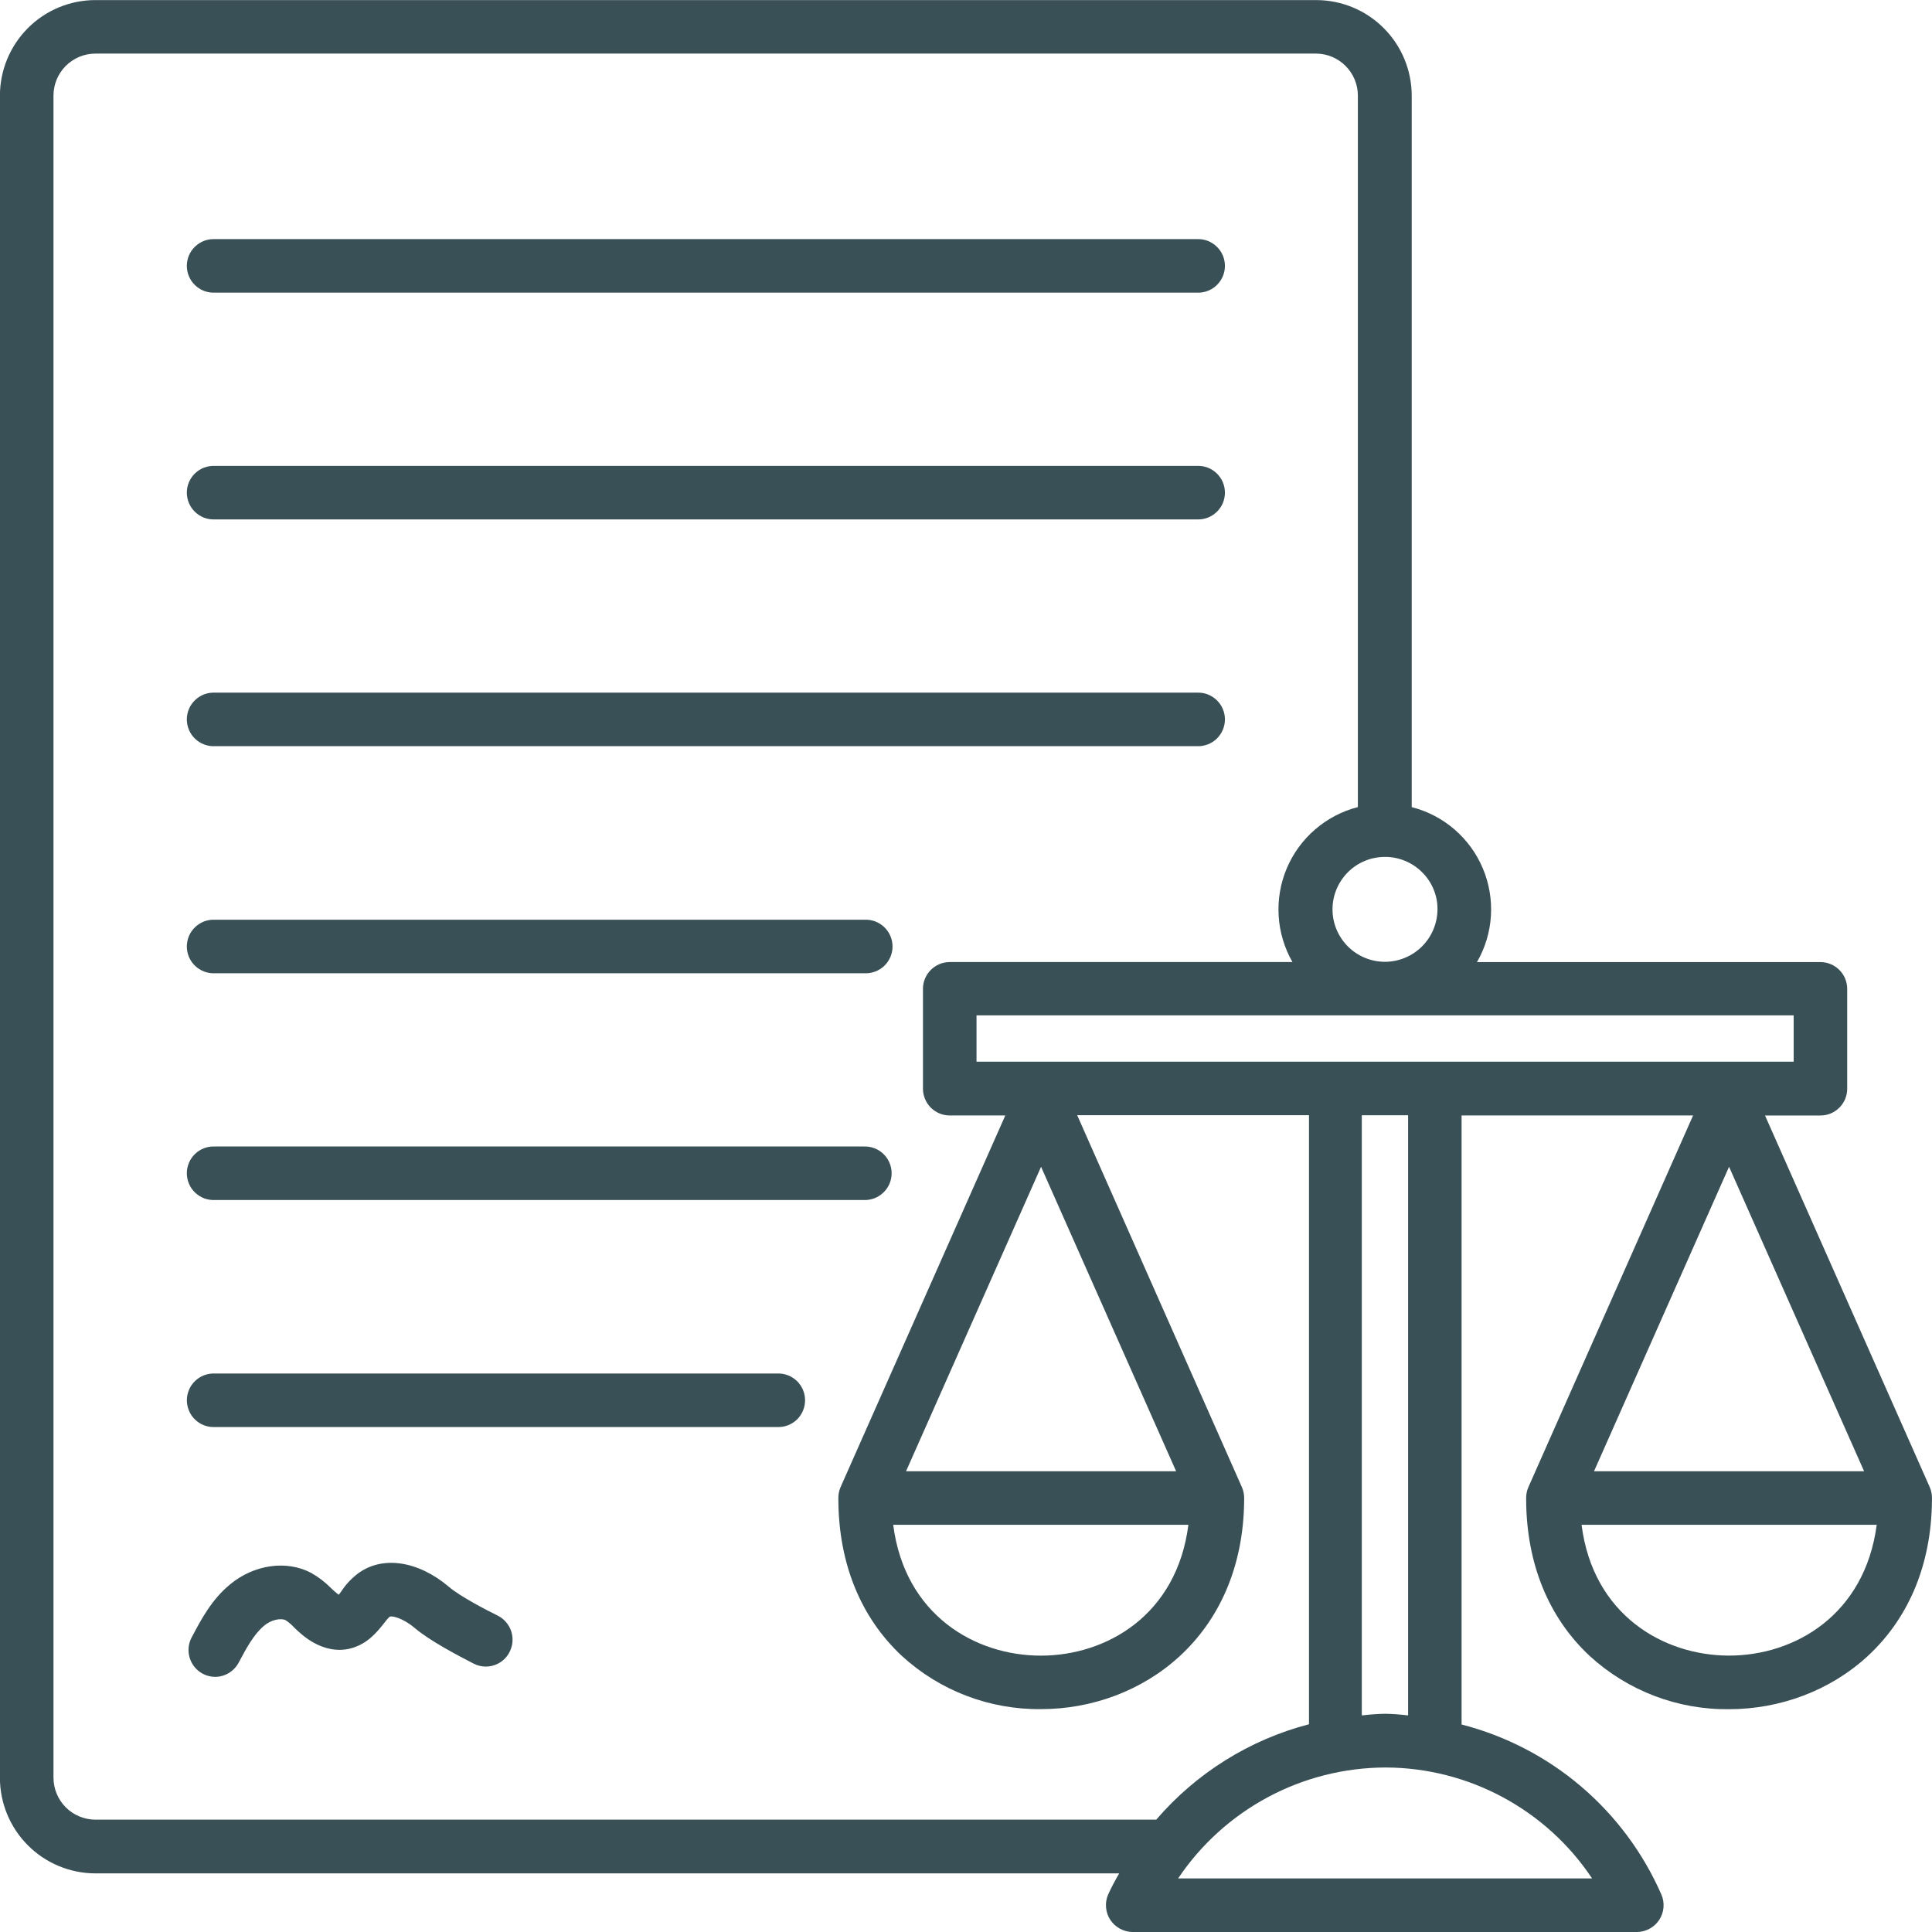
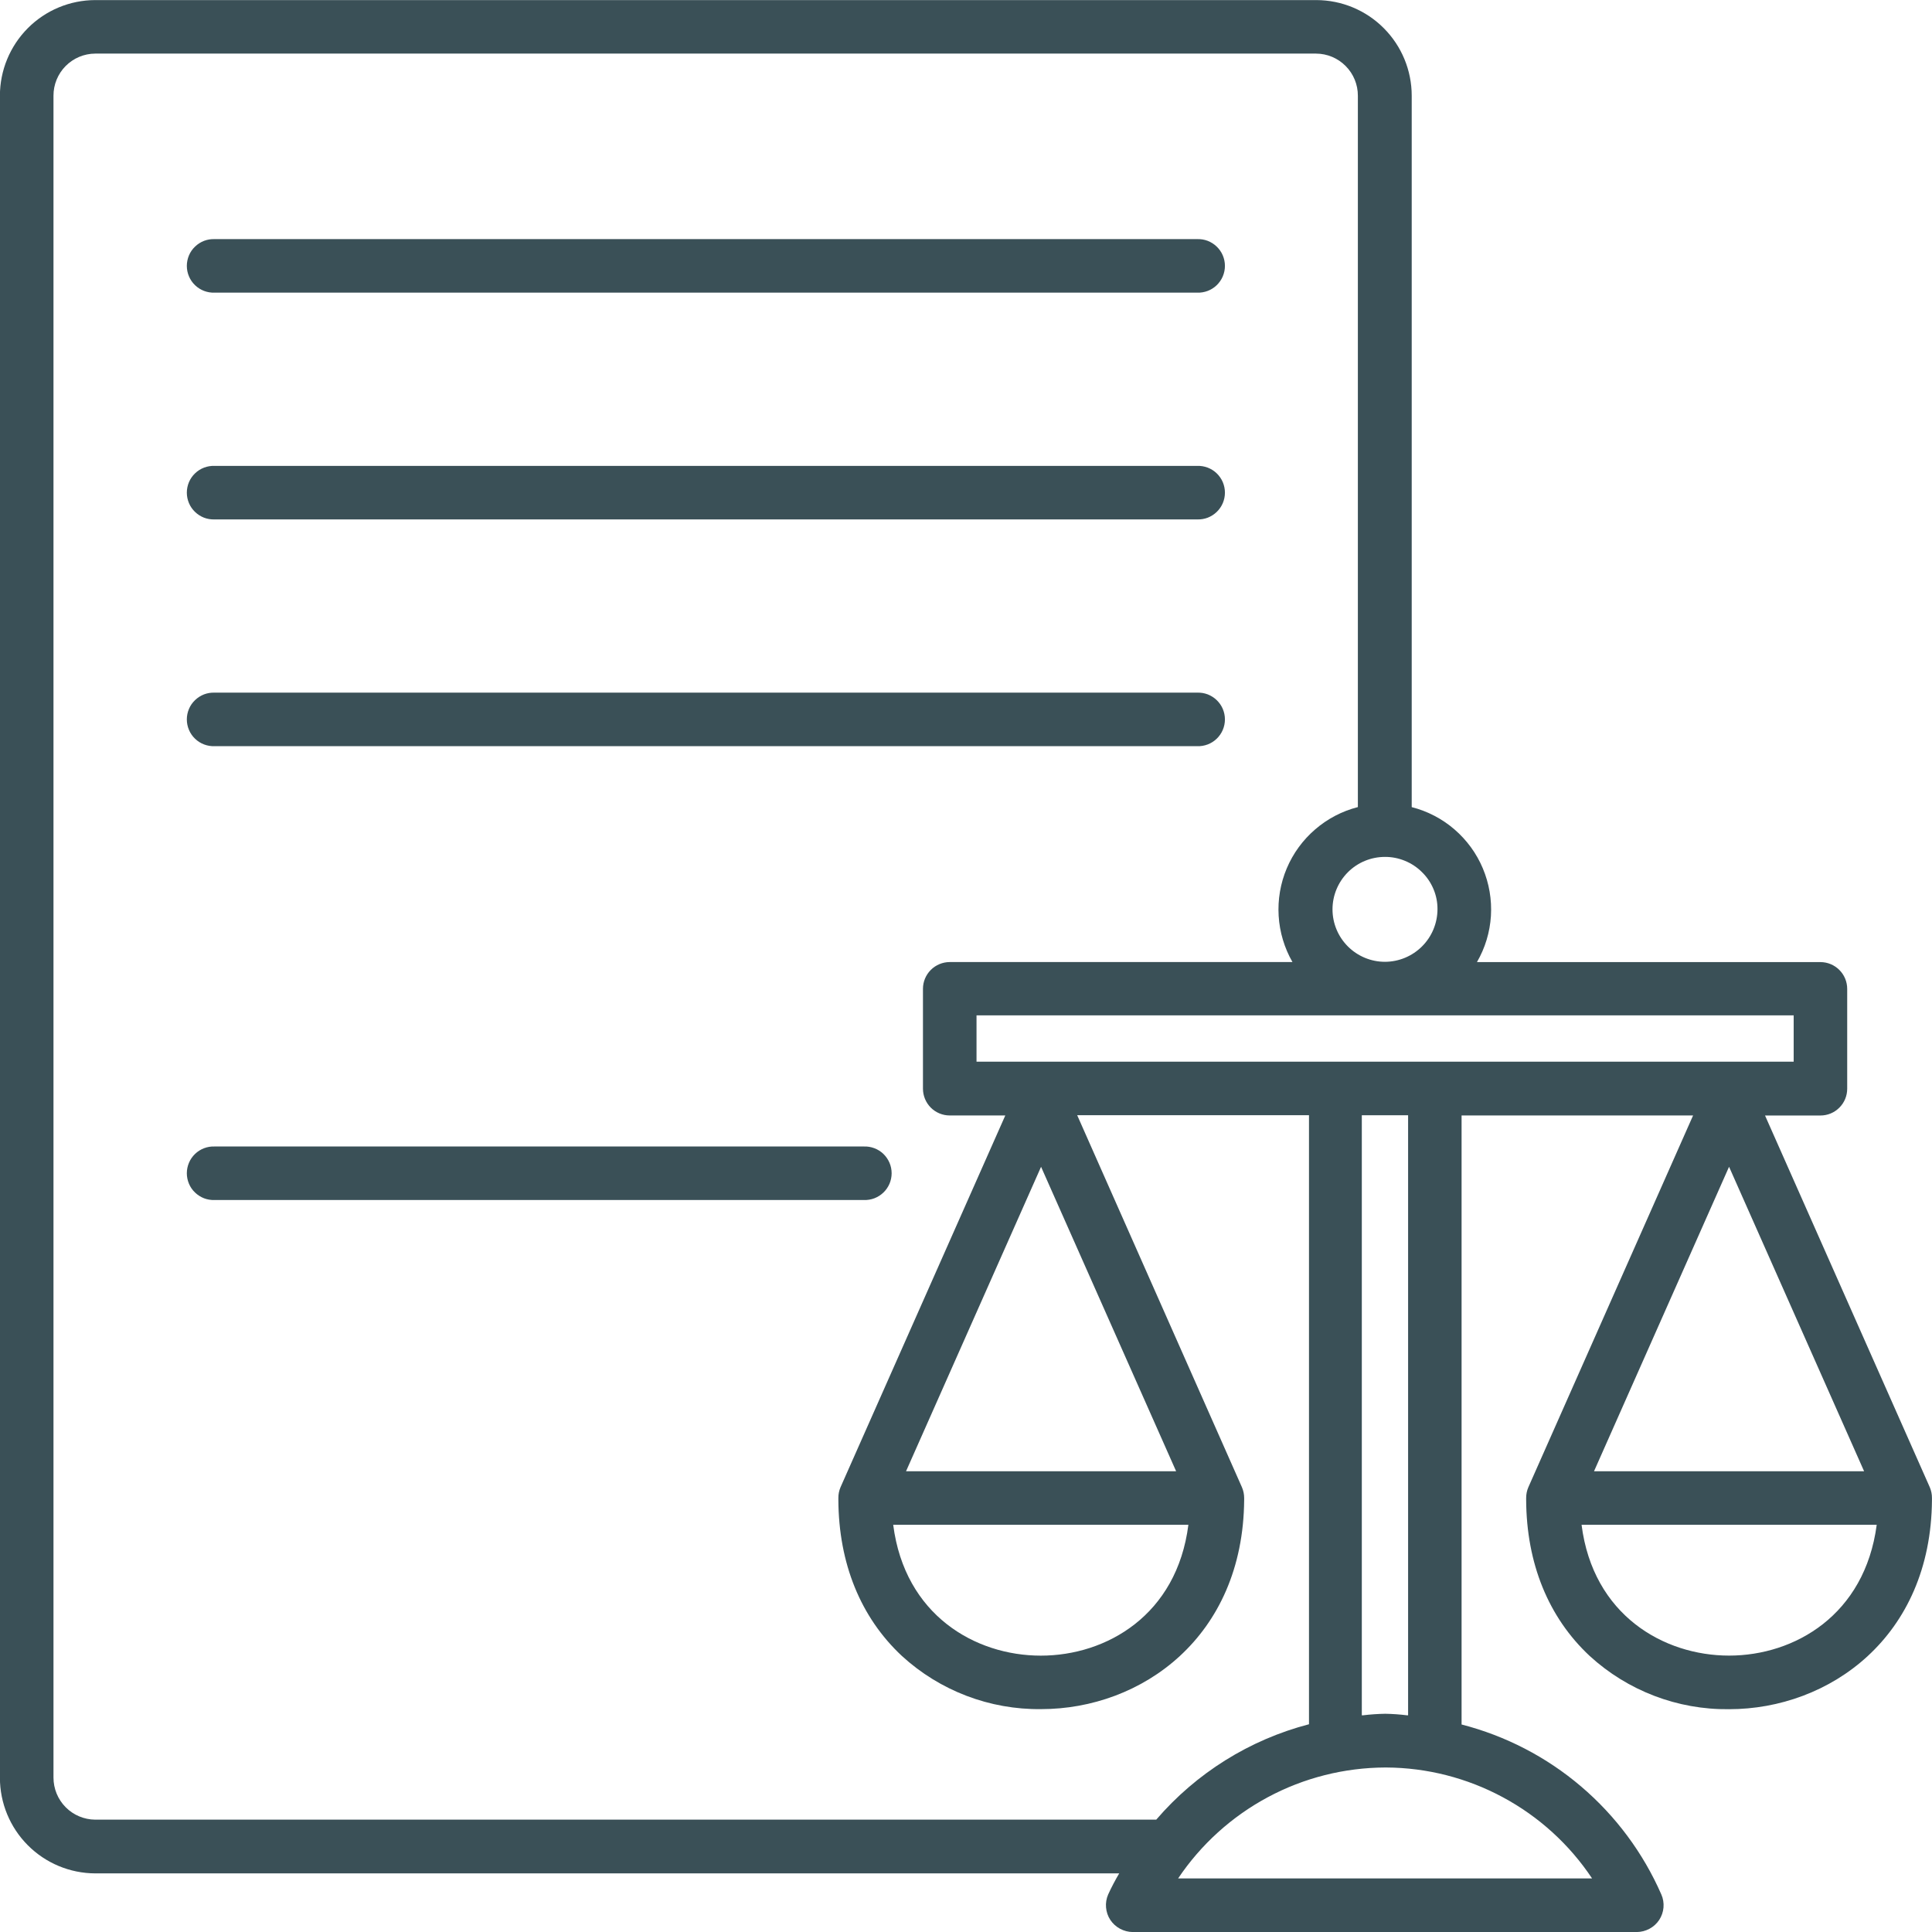
<svg xmlns="http://www.w3.org/2000/svg" width="47" height="47" viewBox="0 0 47 47" fill="none">
  <g clip-path="url(#clip0_109_54)">
    <path d="M29.123 5.817H5.221C5.134 5.814 5.046 5.828 4.964 5.859C4.883 5.891 4.808 5.938 4.745 5.999C4.681 6.06 4.631 6.132 4.597 6.213C4.563 6.294 4.545 6.381 4.545 6.468C4.545 6.556 4.563 6.643 4.597 6.723C4.631 6.804 4.681 6.877 4.745 6.938C4.808 6.999 4.883 7.046 4.964 7.077C5.046 7.108 5.134 7.123 5.221 7.119H29.123C29.21 7.123 29.298 7.108 29.38 7.077C29.461 7.046 29.536 6.999 29.599 6.938C29.662 6.877 29.713 6.804 29.747 6.723C29.781 6.643 29.799 6.556 29.799 6.468C29.799 6.381 29.781 6.294 29.747 6.213C29.713 6.132 29.662 6.06 29.599 5.999C29.536 5.938 29.461 5.891 29.38 5.859C29.298 5.828 29.21 5.814 29.123 5.817Z" fill="#3A5057" />
    <path d="M29.123 11.334H5.221C5.134 11.33 5.046 11.345 4.964 11.376C4.883 11.407 4.808 11.454 4.745 11.515C4.681 11.576 4.631 11.649 4.597 11.729C4.563 11.81 4.545 11.897 4.545 11.985C4.545 12.072 4.563 12.159 4.597 12.24C4.631 12.32 4.681 12.393 4.745 12.454C4.808 12.515 4.883 12.562 4.964 12.594C5.046 12.625 5.134 12.639 5.221 12.636H29.123C29.21 12.639 29.298 12.625 29.38 12.594C29.461 12.562 29.536 12.515 29.599 12.454C29.662 12.393 29.713 12.32 29.747 12.24C29.781 12.159 29.799 12.072 29.799 11.985C29.799 11.897 29.781 11.81 29.747 11.729C29.713 11.649 29.662 11.576 29.599 11.515C29.536 11.454 29.461 11.407 29.38 11.376C29.298 11.345 29.21 11.33 29.123 11.334Z" fill="#3A5057" />
    <path d="M29.123 16.85H5.221C5.134 16.847 5.046 16.861 4.964 16.892C4.883 16.924 4.808 16.971 4.745 17.032C4.681 17.093 4.631 17.165 4.597 17.246C4.563 17.327 4.545 17.413 4.545 17.501C4.545 17.589 4.563 17.676 4.597 17.756C4.631 17.837 4.681 17.91 4.745 17.971C4.808 18.032 4.883 18.079 4.964 18.11C5.046 18.141 5.134 18.156 5.221 18.152H29.123C29.21 18.156 29.298 18.141 29.38 18.11C29.461 18.079 29.536 18.032 29.599 17.971C29.662 17.91 29.713 17.837 29.747 17.756C29.781 17.676 29.799 17.589 29.799 17.501C29.799 17.413 29.781 17.327 29.747 17.246C29.713 17.165 29.662 17.093 29.599 17.032C29.536 16.971 29.461 16.924 29.38 16.892C29.298 16.861 29.21 16.847 29.123 16.85Z" fill="#3A5057" />
-     <path d="M21.037 22.374H5.221C5.134 22.371 5.046 22.385 4.964 22.416C4.883 22.448 4.808 22.495 4.745 22.556C4.681 22.617 4.631 22.69 4.597 22.77C4.563 22.851 4.545 22.938 4.545 23.025C4.545 23.113 4.563 23.2 4.597 23.28C4.631 23.361 4.681 23.434 4.745 23.495C4.808 23.556 4.883 23.603 4.964 23.634C5.046 23.666 5.134 23.68 5.221 23.677H21.037C21.124 23.68 21.212 23.666 21.294 23.634C21.375 23.603 21.45 23.556 21.513 23.495C21.576 23.434 21.627 23.361 21.661 23.28C21.695 23.2 21.713 23.113 21.713 23.025C21.713 22.938 21.695 22.851 21.661 22.77C21.627 22.69 21.576 22.617 21.513 22.556C21.45 22.495 21.375 22.448 21.294 22.416C21.212 22.385 21.124 22.371 21.037 22.374Z" fill="#3A5057" />
    <path d="M21.014 27.891H5.221C5.134 27.887 5.046 27.902 4.964 27.933C4.883 27.964 4.808 28.011 4.745 28.072C4.681 28.133 4.631 28.206 4.597 28.287C4.563 28.367 4.545 28.454 4.545 28.542C4.545 28.629 4.563 28.716 4.597 28.797C4.631 28.878 4.681 28.951 4.745 29.011C4.808 29.072 4.883 29.119 4.964 29.151C5.046 29.182 5.134 29.196 5.221 29.193H21.014C21.102 29.196 21.189 29.182 21.271 29.151C21.353 29.119 21.428 29.072 21.491 29.011C21.554 28.951 21.604 28.878 21.639 28.797C21.673 28.716 21.691 28.629 21.691 28.542C21.691 28.454 21.673 28.367 21.639 28.287C21.604 28.206 21.554 28.133 21.491 28.072C21.428 28.011 21.353 27.964 21.271 27.933C21.189 27.902 21.102 27.887 21.014 27.891Z" fill="#3A5057" />
-     <path d="M18.909 33.414H5.222C5.135 33.41 5.047 33.425 4.965 33.456C4.883 33.487 4.809 33.535 4.746 33.595C4.682 33.656 4.632 33.729 4.598 33.81C4.564 33.891 4.546 33.977 4.546 34.065C4.546 34.153 4.564 34.239 4.598 34.32C4.632 34.401 4.682 34.474 4.746 34.535C4.809 34.595 4.883 34.643 4.965 34.674C5.047 34.705 5.135 34.719 5.222 34.716H18.909C18.997 34.719 19.084 34.705 19.166 34.674C19.248 34.643 19.323 34.595 19.386 34.535C19.449 34.474 19.499 34.401 19.533 34.32C19.568 34.239 19.585 34.153 19.585 34.065C19.585 33.977 19.568 33.891 19.533 33.81C19.499 33.729 19.449 33.656 19.386 33.595C19.323 33.535 19.248 33.487 19.166 33.456C19.084 33.425 18.997 33.41 18.909 33.414Z" fill="#3A5057" />
-     <path d="M12.099 39.299C11.862 39.184 11.187 38.834 10.922 38.604C10.166 37.963 9.291 37.838 8.7 38.285C8.546 38.403 8.413 38.546 8.306 38.708L8.295 38.724L8.241 38.796C8.226 38.786 8.212 38.776 8.199 38.764C8.152 38.727 8.108 38.688 8.066 38.646L8.058 38.639C7.913 38.491 7.747 38.364 7.566 38.262C6.97 37.948 6.177 38.061 5.596 38.545C5.152 38.907 4.89 39.404 4.68 39.801L4.659 39.839C4.581 39.991 4.564 40.168 4.615 40.332C4.665 40.496 4.777 40.633 4.928 40.715C5.022 40.766 5.127 40.793 5.233 40.793C5.352 40.793 5.467 40.76 5.568 40.699C5.669 40.637 5.752 40.55 5.807 40.445C5.985 40.11 6.171 39.762 6.419 39.554C6.602 39.396 6.837 39.361 6.945 39.413C7.023 39.463 7.094 39.524 7.157 39.593C7.218 39.654 7.283 39.713 7.35 39.768C7.737 40.09 8.165 40.206 8.554 40.095C8.944 39.984 9.165 39.709 9.327 39.508L9.368 39.456C9.4 39.411 9.436 39.369 9.477 39.332C9.521 39.3 9.787 39.352 10.081 39.598C10.455 39.917 11.143 40.275 11.517 40.468L11.535 40.477C11.612 40.515 11.696 40.537 11.782 40.542C11.867 40.547 11.953 40.535 12.034 40.506C12.115 40.478 12.189 40.434 12.252 40.377C12.316 40.32 12.367 40.251 12.403 40.174C12.441 40.096 12.463 40.012 12.468 39.926C12.473 39.84 12.461 39.754 12.433 39.673C12.404 39.592 12.36 39.517 12.303 39.453C12.246 39.388 12.177 39.336 12.099 39.299Z" fill="#3A5057" />
    <path d="M46.999 36.444C47 36.354 46.982 36.265 46.947 36.182L42.938 27.137H44.286C44.459 27.137 44.624 27.069 44.746 26.946C44.869 26.824 44.937 26.659 44.937 26.486V24.057C44.937 23.884 44.869 23.719 44.746 23.596C44.624 23.474 44.459 23.405 44.286 23.405H35.93C36.129 23.062 36.245 22.678 36.27 22.282C36.294 21.887 36.227 21.491 36.073 21.125C35.92 20.76 35.683 20.436 35.383 20.177C35.083 19.918 34.727 19.733 34.343 19.635V2.329C34.343 1.713 34.099 1.122 33.664 0.686C33.23 0.249 32.64 0.004 32.024 0.002H2.317C1.701 0.003 1.111 0.249 0.677 0.685C0.242 1.122 -0.002 1.713 -0.002 2.329V43.247C-0.002 43.863 0.242 44.454 0.677 44.89C1.111 45.326 1.701 45.572 2.317 45.574H27.227C27.13 45.739 27.039 45.91 26.958 46.088C26.915 46.187 26.897 46.296 26.907 46.404C26.916 46.511 26.951 46.615 27.011 46.706C27.071 46.796 27.152 46.87 27.247 46.921C27.342 46.972 27.448 47 27.556 47.001H39.818C39.926 47 40.033 46.972 40.128 46.921C40.223 46.87 40.304 46.796 40.364 46.706C40.423 46.615 40.459 46.511 40.468 46.404C40.477 46.296 40.46 46.187 40.416 46.088C39.973 45.075 39.305 44.176 38.463 43.459C37.621 42.742 36.626 42.227 35.556 41.952V27.136H41.188L37.18 36.181C37.144 36.264 37.127 36.352 37.127 36.442V36.486C37.134 38.033 37.669 39.348 38.673 40.285C39.598 41.132 40.81 41.595 42.063 41.58C44.498 41.58 46.977 39.831 46.999 36.489V36.444ZM45.655 37.094C45.365 39.291 43.655 40.276 42.064 40.276C40.472 40.276 38.754 39.291 38.475 37.094H45.655ZM38.778 35.791L42.063 28.384L45.348 35.791H38.778ZM33.692 23.398C33.353 23.398 33.029 23.263 32.79 23.024C32.551 22.785 32.416 22.46 32.416 22.122C32.416 21.783 32.551 21.459 32.79 21.219C33.029 20.98 33.353 20.846 33.692 20.846C33.859 20.845 34.025 20.878 34.18 20.942C34.335 21.006 34.476 21.099 34.594 21.218C34.714 21.335 34.808 21.475 34.873 21.63C34.938 21.784 34.971 21.95 34.97 22.118C34.969 22.457 34.835 22.782 34.595 23.022C34.355 23.262 34.031 23.397 33.692 23.398ZM34.255 27.131V41.729H34.234C34.056 41.707 33.878 41.694 33.7 41.691C33.516 41.694 33.334 41.707 33.152 41.729H33.129V27.131H34.255ZM33.7 42.998H33.721C34.713 43.003 35.689 43.252 36.562 43.723C37.436 44.193 38.181 44.871 38.731 45.697H28.66C29.215 44.87 29.965 44.191 30.844 43.72C31.722 43.249 32.703 43.002 33.7 42.998ZM25.32 40.277C23.724 40.277 22.011 39.292 21.729 37.094H28.91C28.63 39.292 26.917 40.277 25.32 40.277ZM33.033 19.634C32.649 19.732 32.294 19.918 31.994 20.177C31.694 20.435 31.457 20.76 31.303 21.125C31.149 21.49 31.082 21.886 31.106 22.281C31.13 22.676 31.245 23.061 31.442 23.404H23.103C22.931 23.405 22.766 23.473 22.644 23.595C22.522 23.717 22.453 23.883 22.453 24.055V26.485C22.453 26.657 22.522 26.823 22.643 26.945C22.765 27.067 22.931 27.136 23.103 27.136H24.456L20.447 36.181C20.412 36.263 20.394 36.352 20.395 36.442V36.486C20.402 38.033 20.937 39.348 21.941 40.285C22.865 41.131 24.077 41.594 25.33 41.578C27.766 41.578 30.244 39.829 30.267 36.486V36.443C30.267 36.353 30.249 36.264 30.213 36.181L26.205 27.13H31.844V41.946C30.398 42.323 29.102 43.133 28.128 44.267H2.317C2.047 44.265 1.788 44.157 1.598 43.965C1.407 43.773 1.301 43.513 1.301 43.243V2.329C1.3 2.058 1.407 1.798 1.597 1.606C1.788 1.414 2.046 1.305 2.317 1.304H32.016C32.287 1.305 32.546 1.414 32.736 1.606C32.927 1.798 33.034 2.058 33.033 2.329V19.634ZM22.041 35.792L25.326 28.385L28.612 35.792H22.041ZM23.756 25.827V24.701H43.635V25.827H23.756Z" fill="#3A5057" />
  </g>
  <defs>
    <clipPath id="clip0_109_54">
      <rect width="47" height="47" fill="white" />
    </clipPath>
  </defs>
</svg>